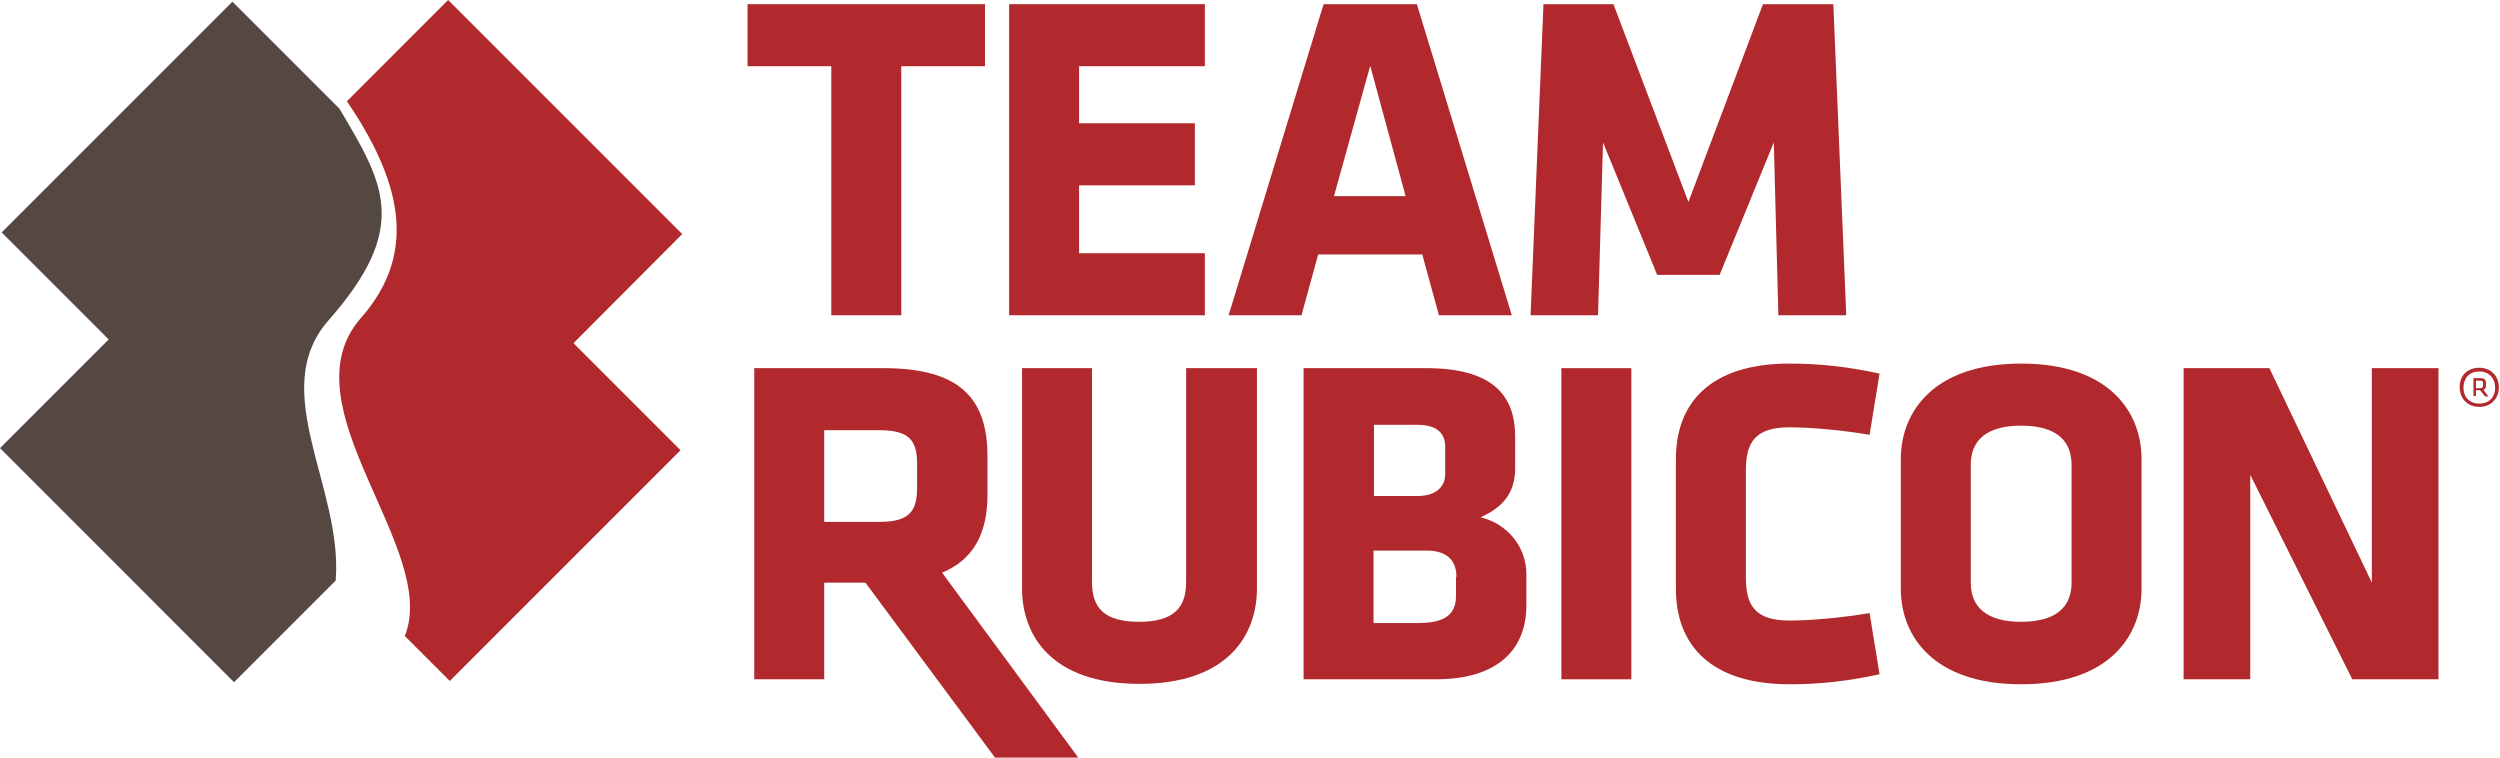
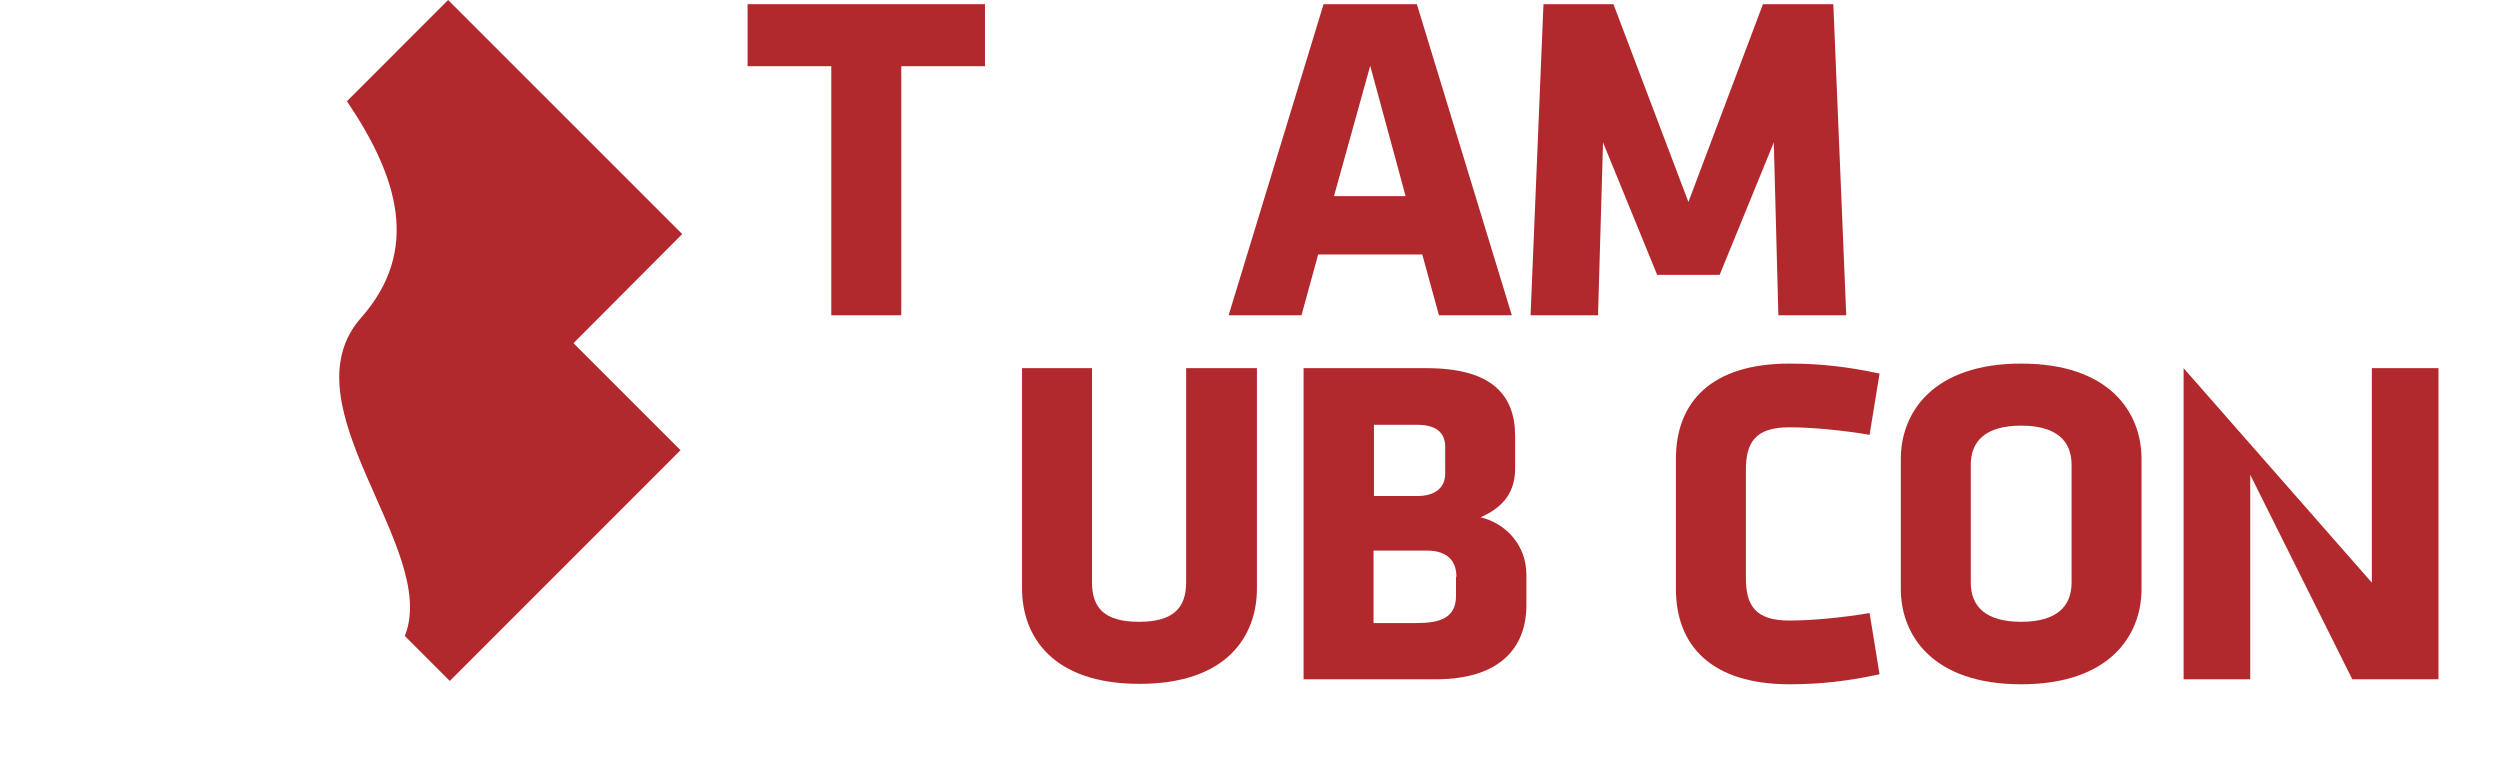
<svg xmlns="http://www.w3.org/2000/svg" width="132" height="40" viewBox="0 0 132 40" fill="none">
  <path d="M47.587 3.496V16.646H43.892V3.496H39.472V0.22H52.007V3.496H47.587Z" fill="#B2292D" />
-   <path d="M53.282 16.646V0.22H63.617V3.496H56.976V6.509H63.09V9.786H56.976V13.37H63.617V16.646H53.282Z" fill="#B2292D" />
  <path d="M79.824 16.646H75.976L75.096 13.436H69.599L68.719 16.646H64.871L69.885 0.22H74.81L79.824 16.646ZM70.434 10.357H74.217L72.347 3.474L70.434 10.357Z" fill="#B2292D" />
  <path d="M84.64 7.521L84.376 16.646H80.814L81.495 0.22H85.19L89.148 10.665L93.084 0.22H96.8L97.482 16.646H93.898L93.656 7.521L90.797 14.514H87.499L84.64 7.521Z" fill="#B2292D" />
-   <path d="M45.695 30.764H43.518V35.866H39.824V19.439H46.663C50.665 19.439 52.139 21.023 52.139 24.101V26.124C52.139 28.169 51.391 29.555 49.742 30.236L56.932 40H52.534L45.695 30.764ZM48.422 24.453C48.422 23.221 47.96 22.716 46.443 22.716H43.518V27.554H46.443C48.026 27.554 48.422 26.982 48.422 25.75V24.453Z" fill="#B2292D" />
  <path d="M66.366 19.439V31.072C66.366 33.557 64.805 36.108 60.165 36.108C55.525 36.108 53.964 33.557 53.964 31.072V19.439H57.658V30.742C57.658 32.084 58.296 32.831 60.143 32.831C61.99 32.831 62.628 32.062 62.628 30.742V19.439H66.366Z" fill="#B2292D" />
  <path d="M75.822 35.866H68.829V19.439H75.316C78.747 19.439 80 20.825 80 23.046V24.717C80 25.904 79.472 26.74 78.175 27.312C79.538 27.642 80.594 28.807 80.594 30.346V31.952C80.594 34.261 79.12 35.866 75.822 35.866ZM76.306 23.595C76.306 22.87 75.866 22.43 74.832 22.43H72.545V26.19H74.832C75.822 26.19 76.306 25.706 76.306 25.025V23.595ZM76.899 30.456C76.899 29.533 76.328 29.071 75.338 29.071H72.523V32.897H74.81C75.976 32.897 76.877 32.655 76.877 31.468V30.456H76.899Z" fill="#B2292D" />
-   <path d="M86.135 19.439H82.441V35.866H86.135V19.439Z" fill="#B2292D" />
  <path d="M92.183 30.5C92.183 31.93 92.644 32.765 94.469 32.765C95.657 32.765 97.284 32.611 98.714 32.369L99.241 35.602C97.614 35.954 96.141 36.13 94.492 36.13C90.357 36.13 88.488 34.085 88.488 31.094V24.233C88.488 21.242 90.335 19.197 94.492 19.197C96.141 19.197 97.614 19.373 99.241 19.725L98.714 22.958C97.284 22.716 95.657 22.562 94.469 22.562C92.644 22.562 92.183 23.398 92.183 24.827V30.5Z" fill="#B2292D" />
  <path d="M113.073 31.094C113.073 33.579 111.358 36.13 106.718 36.13C102.078 36.13 100.363 33.579 100.363 31.094V24.233C100.363 21.748 102.1 19.197 106.718 19.197C111.358 19.197 113.073 21.748 113.073 24.233V31.094ZM109.379 24.541C109.379 23.265 108.565 22.474 106.718 22.474C104.871 22.474 104.057 23.265 104.057 24.541V30.764C104.057 32.04 104.871 32.831 106.718 32.831C108.565 32.831 109.379 32.04 109.379 30.764V24.541Z" fill="#B2292D" />
-   <path d="M118.813 25.069V35.866H115.294V19.439H119.824L125.234 30.764V19.439H128.752V35.866H124.2L118.813 25.069Z" fill="#B2292D" />
-   <path d="M17.35 16.91C21.682 11.985 20.275 9.698 17.922 5.739L12.271 0.088L0.088 12.271L5.739 17.922L0 23.661L12.358 36.02L17.724 30.654C18.12 25.75 14.074 20.627 17.35 16.91Z" fill="#554741" />
+   <path d="M118.813 25.069V35.866H115.294V19.439L125.234 30.764V19.439H128.752V35.866H124.2L118.813 25.069Z" fill="#B2292D" />
  <path d="M36.02 12.358L23.661 0L18.318 5.344C21.023 9.346 22.21 13.216 19.065 16.778C14.975 21.418 23.221 28.983 21.374 33.579L23.749 35.954L35.932 23.771L30.28 18.12L36.02 12.358Z" fill="#B2292D" />
-   <path d="M130.907 19.417C131.545 19.417 131.941 19.879 131.941 20.451C131.941 21.023 131.545 21.484 130.907 21.484C130.269 21.484 129.874 21.023 129.874 20.451C129.852 19.879 130.247 19.417 130.907 19.417ZM130.907 21.308C131.457 21.308 131.743 20.935 131.743 20.473C131.743 20.011 131.457 19.615 130.907 19.615C130.357 19.615 130.071 19.989 130.071 20.473C130.071 20.935 130.357 21.308 130.907 21.308ZM130.951 20.605H130.731V20.913H130.599V19.967H130.973C131.171 19.967 131.259 20.055 131.259 20.209V20.363C131.259 20.473 131.215 20.539 131.127 20.583L131.391 20.935H131.215L130.951 20.605ZM130.951 20.099H130.731V20.495H130.951C131.061 20.495 131.105 20.451 131.105 20.363V20.209C131.105 20.121 131.061 20.099 130.951 20.099Z" fill="#B2292D" />
</svg>